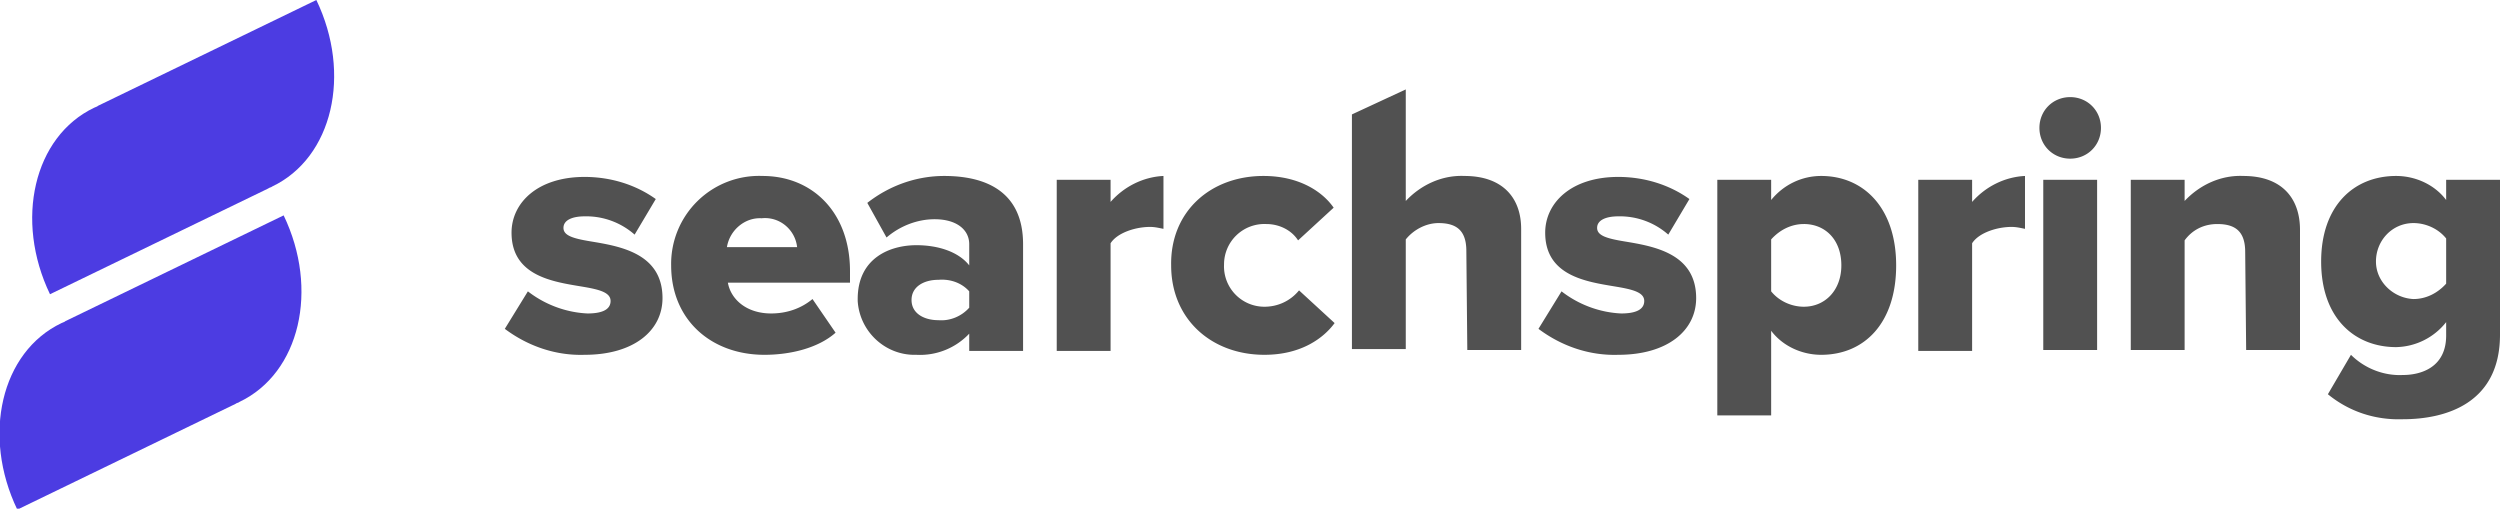
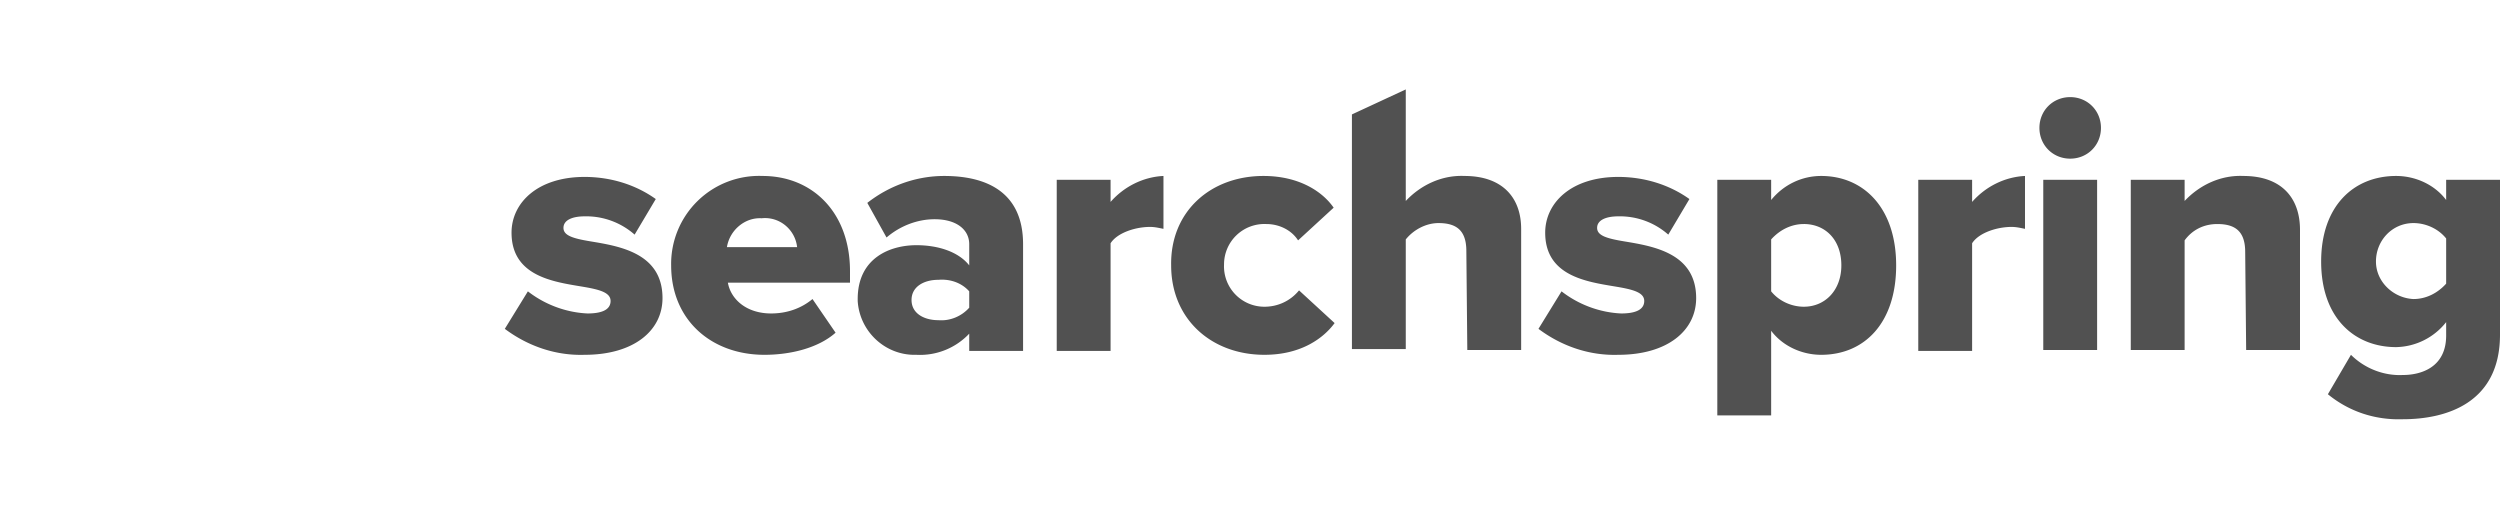
<svg xmlns="http://www.w3.org/2000/svg" class="searchspring-svg-logo" version="1.1" viewBox="0 0 260 52.9" fill="currentColor" focusable="false" role="img">
  <title>Searchspring Logo</title>
  <desc>The Searchspring Logo in SVG form</desc>
  <g class="logo-mark" fill="#4C3CE2">
-     <path d="M10.2 11c-.1.1-.2.1-.4.2-6.3 3-8.3 11.7-4.6 19.4l22.7-11c.1-.1.3-.1.4-.2 6.3-3 8.3-11.7 4.6-19.4L10.2 11zM6.8 33.4c-.1.1-.2.1-.4.2-6.3 3-8.3 11.7-4.6 19.4l22.7-11c.1-.1.3-.1.4-.2 6.3-3 8.3-11.7 4.6-19.4l-22.7 11z" />
-   </g>
+     </g>
  <g class="logo-text" fill="#515151">
    <path d="M54.9 30.3c1.8 1.4 4 2.2 6.2 2.3 1.7 0 2.4-.5 2.4-1.3 0-.9-1.2-1.2-3-1.5-3-.5-7.3-1.1-7.3-5.6 0-3.1 2.7-5.8 7.6-5.8 2.7 0 5.3.8 7.4 2.3L66 24.4a7.6 7.6 0 00-5.2-1.9c-1.3 0-2.2.4-2.2 1.2 0 .8 1 1.1 2.8 1.4 3 .5 7.5 1.2 7.5 5.9 0 3.4-3 5.9-8.1 5.9-3 .1-5.9-.9-8.3-2.7l2.4-3.9zM79.3 18.3c5.2 0 9.1 3.8 9.1 9.9v1.2H75.7c.3 1.7 1.9 3.2 4.5 3.2 1.6 0 3.1-.5 4.3-1.5l2.4 3.5c-1.8 1.6-4.7 2.3-7.4 2.3-5.5 0-9.7-3.6-9.7-9.3a9.15 9.15 0 019.5-9.3zm-3.7 7.4h7.3c-.2-1.8-1.8-3.2-3.7-3-1.7-.1-3.3 1.2-3.6 3zM100.8 34.7a7.03 7.03 0 01-5.5 2.2c-3.2.1-5.9-2.4-6.1-5.6v-.2c0-4.3 3.4-5.6 6.1-5.6 2.3 0 4.4.7 5.5 2.1v-2.2c0-1.5-1.3-2.6-3.6-2.6-1.8 0-3.6.7-5 1.9l-2-3.6c2.3-1.8 5.1-2.8 8-2.8 4.3 0 8.2 1.6 8.2 7.1v11.1h-5.6v-1.8zm0-4.4c-.8-.9-2-1.3-3.2-1.2-1.5 0-2.8.7-2.8 2.1 0 1.4 1.3 2.1 2.8 2.1 1.2.1 2.4-.4 3.2-1.3v-1.7zM109.9 18.7h5.6V21c1.4-1.6 3.4-2.6 5.5-2.7v5.5c-.5-.1-.9-.2-1.4-.2-1.5 0-3.4.6-4.1 1.7v11.2h-5.6V18.7zM131.4 18.3c3.8 0 6.2 1.7 7.3 3.3L135 25c-.7-1.1-2-1.7-3.3-1.7a4.2 4.2 0 00-4.4 4.2 4.2 4.2 0 004.2 4.4c1.4 0 2.7-.6 3.6-1.7l3.7 3.4c-1.1 1.5-3.4 3.3-7.3 3.3-5.5 0-9.7-3.7-9.7-9.3-.1-5.6 4.1-9.3 9.6-9.3zM152.5 26.1c0-2.2-1.1-2.9-2.9-2.9-1.3 0-2.6.7-3.4 1.7v11.4h-5.6V11.9l5.6-2.6v11.6c1.6-1.7 3.8-2.7 6.1-2.6 4 0 5.9 2.3 5.9 5.5v12.6h-5.6l-.1-10.3zM162.4 30.3c1.8 1.4 4 2.2 6.2 2.3 1.7 0 2.4-.5 2.4-1.3 0-.9-1.2-1.2-3-1.5-3-.5-7.3-1.1-7.3-5.6 0-3.1 2.7-5.8 7.6-5.8 2.7 0 5.3.8 7.4 2.3l-2.2 3.7a7.6 7.6 0 00-5.2-1.9c-1.3 0-2.2.4-2.2 1.2 0 .8 1 1.1 2.8 1.4 3 .5 7.5 1.2 7.5 5.9 0 3.4-3 5.9-8.1 5.9-3 .1-5.9-.9-8.3-2.7l2.4-3.9zM178.6 43.2V18.7h5.6v2.1c1.3-1.6 3.2-2.5 5.2-2.5 4.4 0 7.8 3.3 7.8 9.3 0 6-3.3 9.3-7.8 9.3-2 0-4-.9-5.2-2.5v8.8h-5.6zm9-19.9c-1.3 0-2.5.6-3.4 1.6v5.4c.8 1 2.1 1.6 3.4 1.6 2.2 0 3.9-1.7 3.9-4.3 0-2.7-1.7-4.3-3.9-4.3zM199.5 18.7h5.6V21c1.4-1.6 3.4-2.6 5.5-2.7v5.5c-.5-.1-.9-.2-1.4-.2-1.5 0-3.4.6-4.1 1.7v11.2h-5.6V18.7zM212.1 13.3c0-1.8 1.4-3.2 3.2-3.2 1.8 0 3.2 1.4 3.2 3.2 0 1.8-1.4 3.2-3.2 3.2-1.8 0-3.2-1.4-3.2-3.2zm.4 5.4h5.6v17.7h-5.6V18.7zM233.5 26.2c0-2.2-1.1-2.9-2.9-2.9-1.4 0-2.6.6-3.4 1.7v11.4h-5.6V18.7h5.6v2.2c1.6-1.7 3.8-2.7 6.1-2.6 4 0 5.9 2.3 5.9 5.6v12.5h-5.6l-.1-10.2zM244.5 36.9c1.4 1.4 3.4 2.2 5.4 2.1 1.9 0 4.5-.8 4.5-4.1v-1.4a6.79 6.79 0 01-5.2 2.6c-4.3 0-7.8-3-7.8-8.9 0-5.8 3.4-8.9 7.8-8.9 2 0 4 .9 5.2 2.5v-2.1h5.6v16.1c0 7.2-5.7 8.8-10.1 8.8-2.9.1-5.6-.8-7.8-2.6l2.4-4.1zm9.9-12.1c-.8-1-2.1-1.6-3.4-1.6-2.2 0-3.9 1.8-3.9 4 0 2.1 1.8 3.8 3.9 3.9 1.3 0 2.5-.6 3.4-1.6v-4.7z" />
  </g>
</svg>